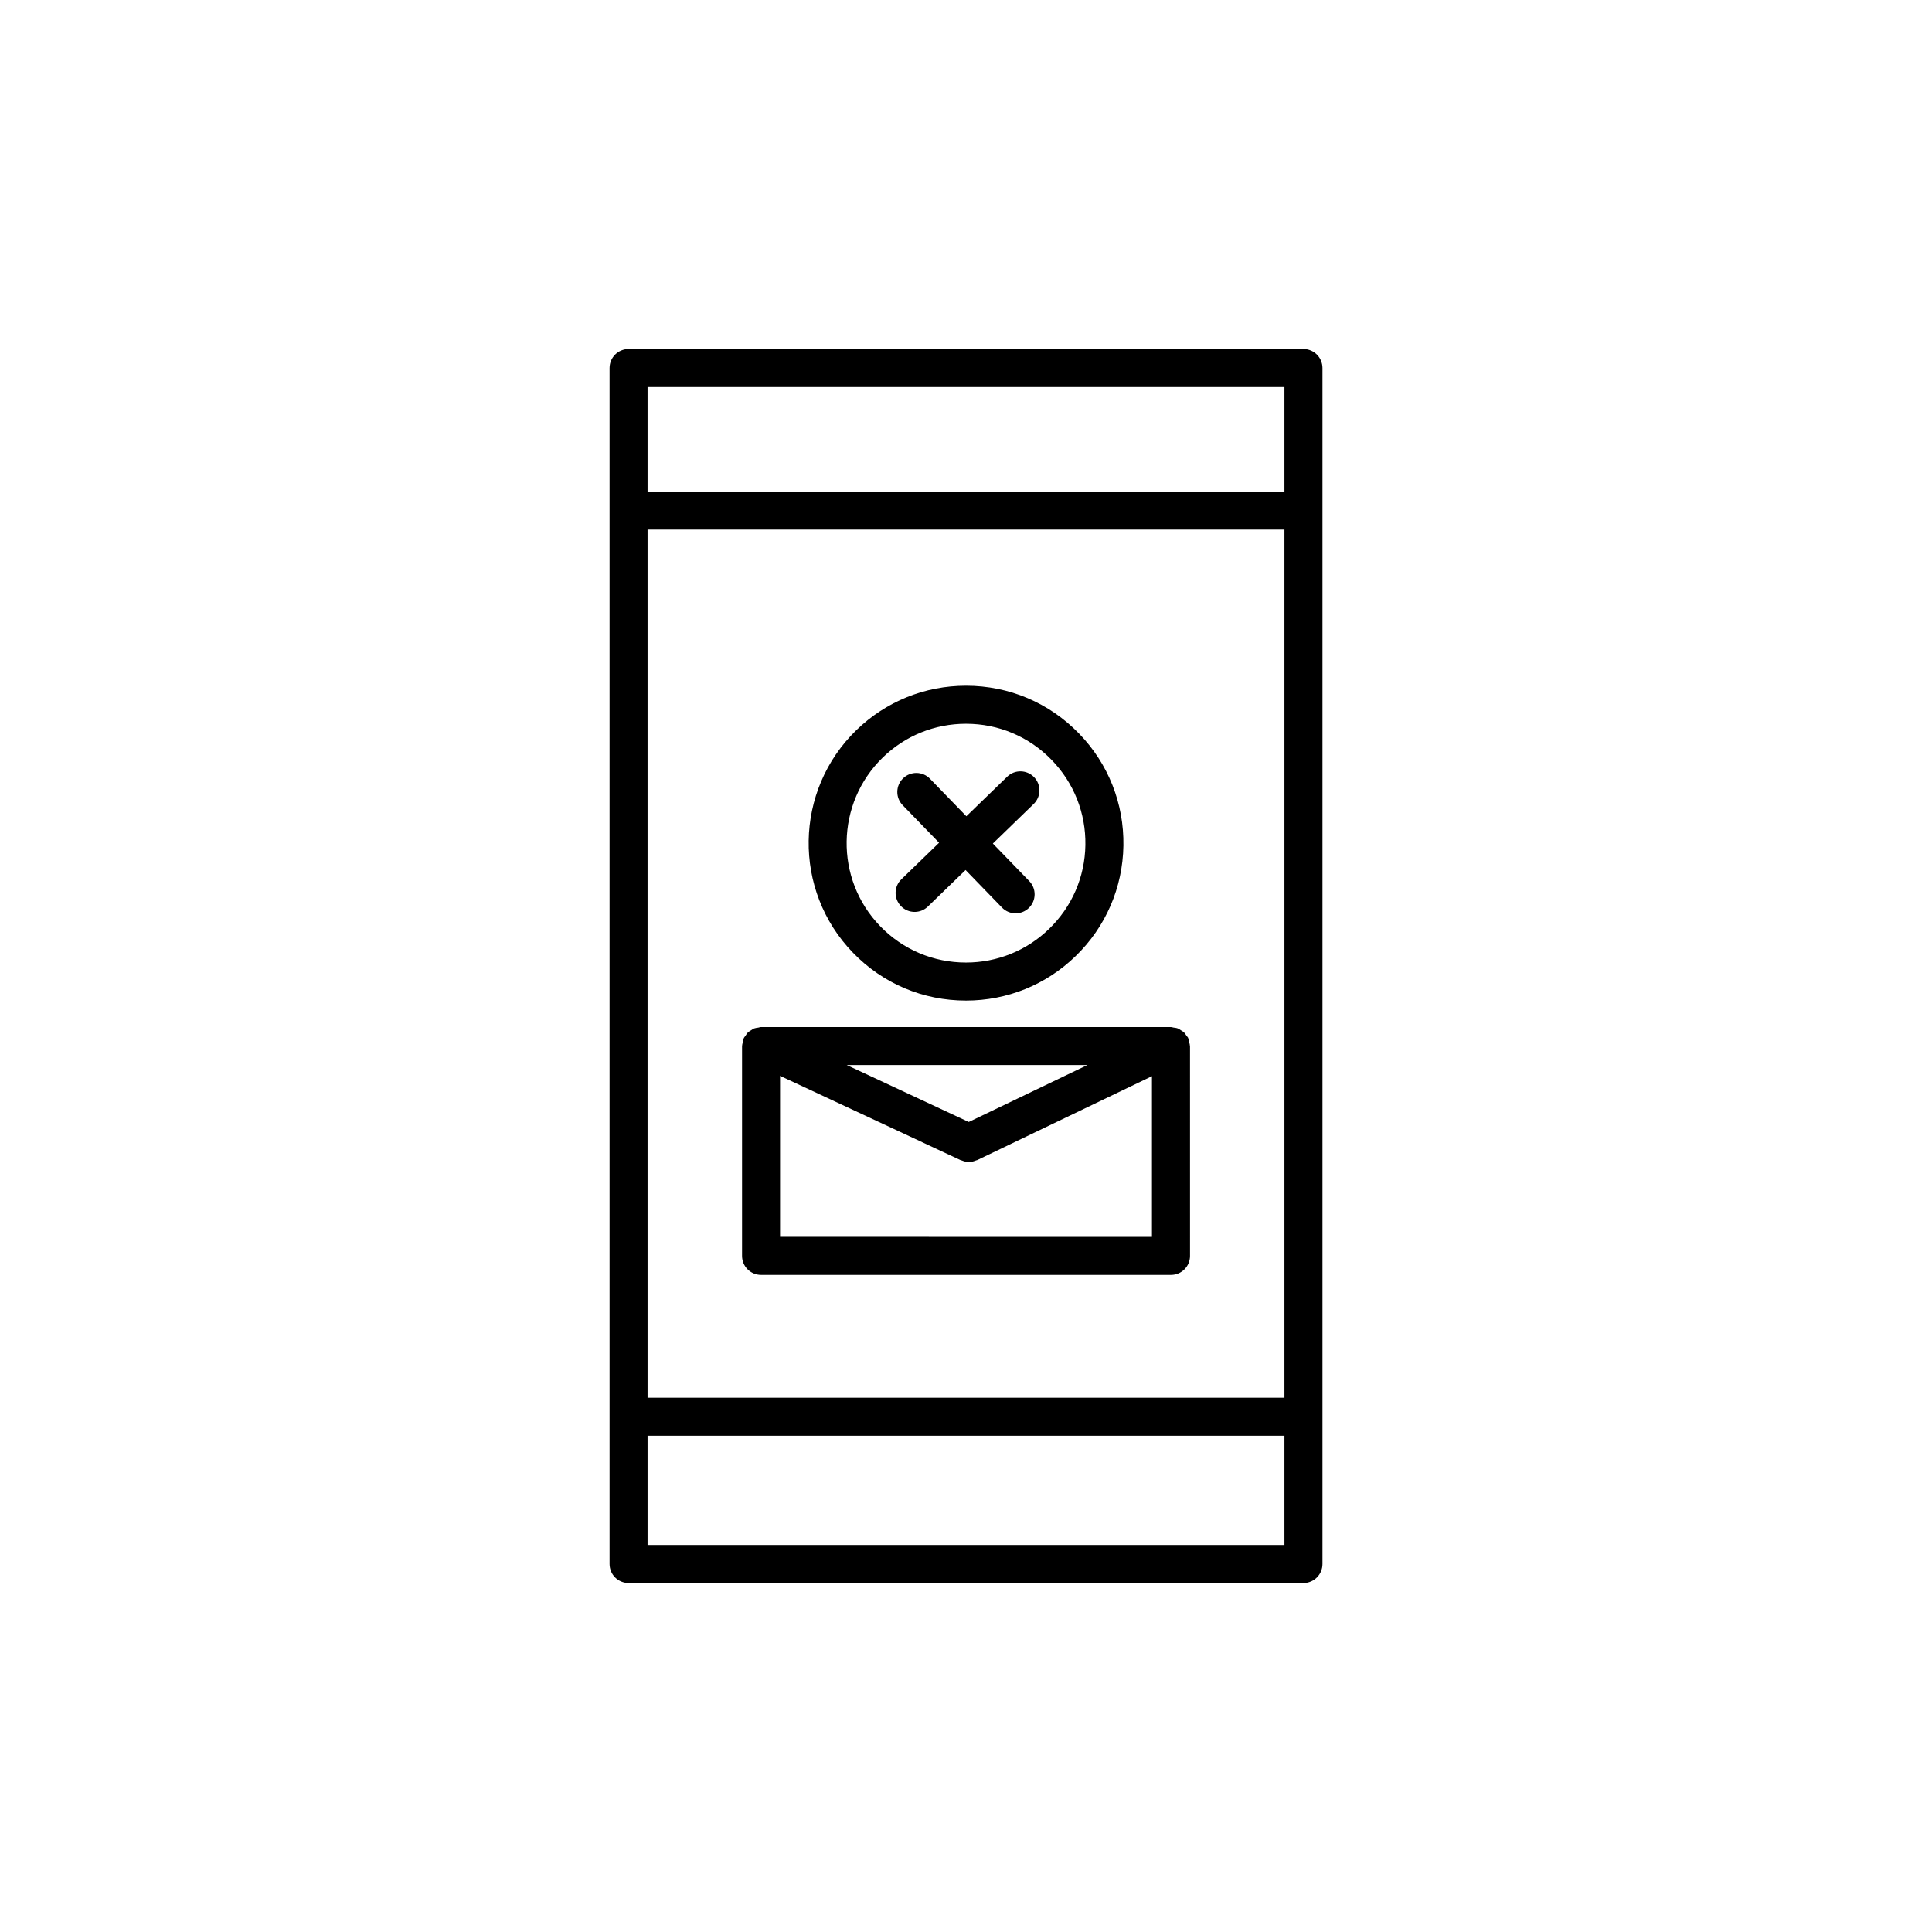
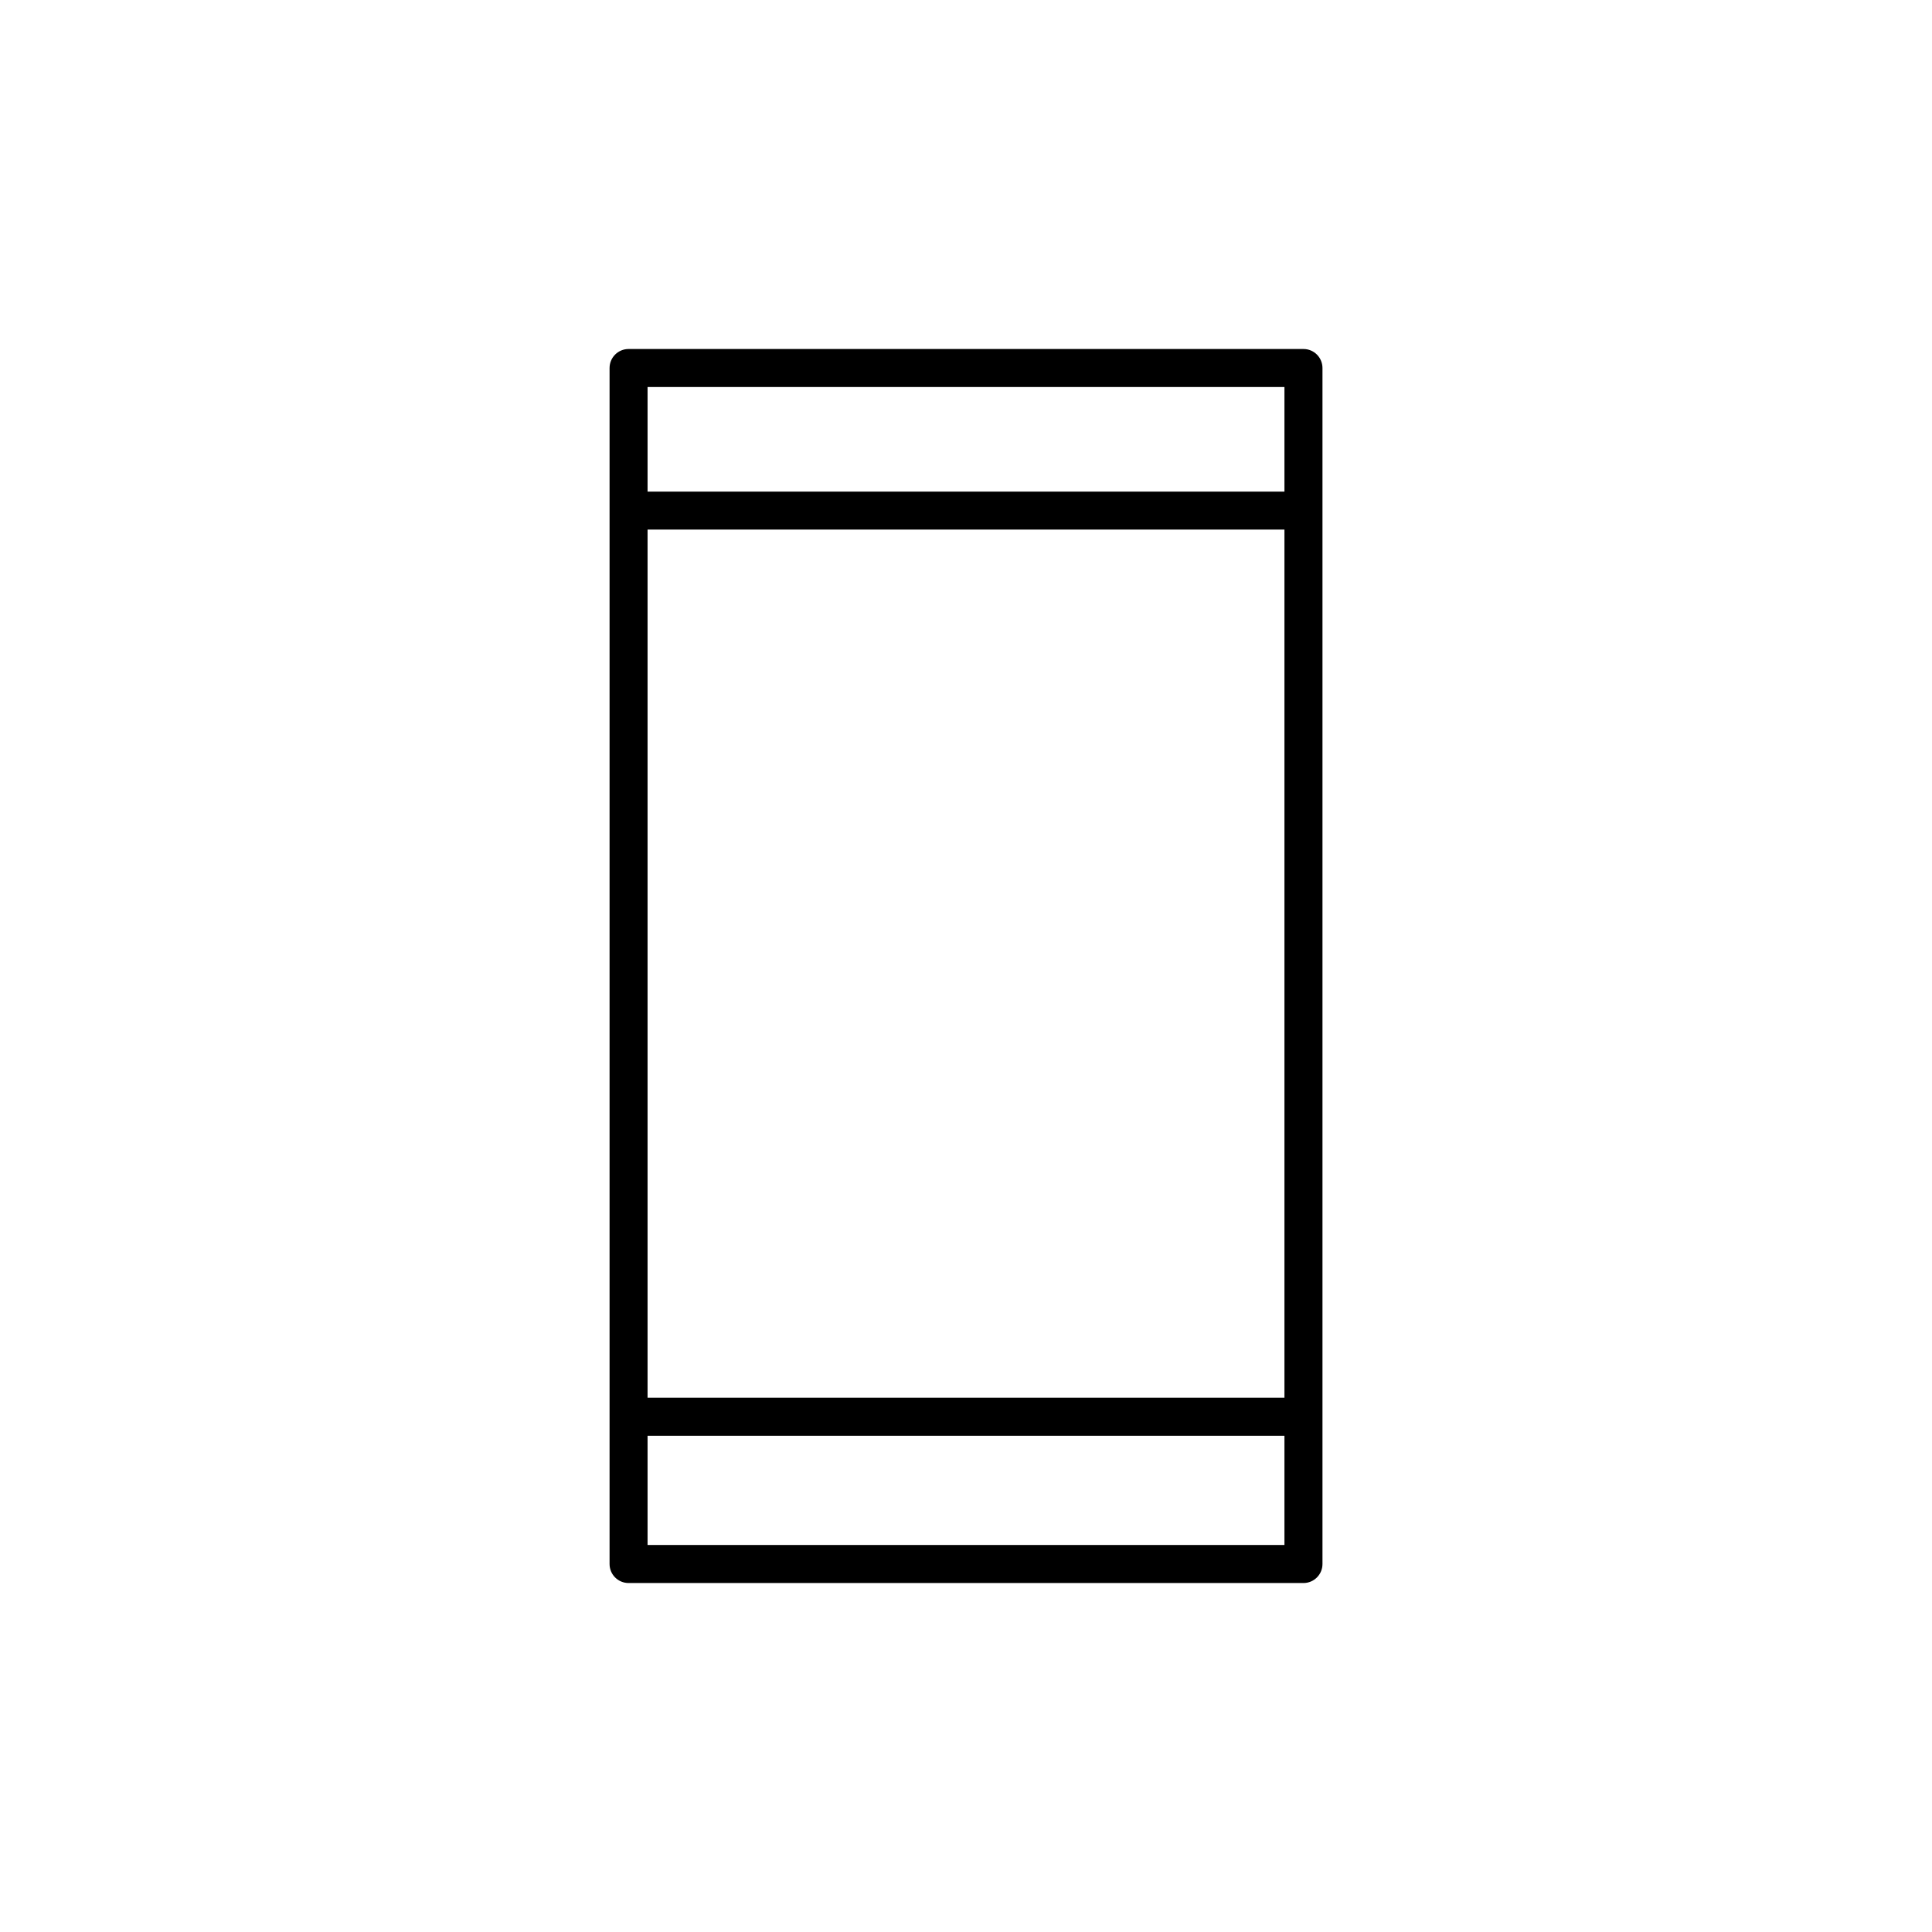
<svg xmlns="http://www.w3.org/2000/svg" fill="#000000" width="800px" height="800px" version="1.1" viewBox="144 144 512 512">
  <g>
    <path d="m489.43 236.49h-178.85c-2.785 0-5.039 2.254-5.039 5.039v316.95c0 2.785 2.254 5.039 5.039 5.039h178.85c2.785 0 5.039-2.254 5.039-5.039v-316.95c-0.004-2.789-2.254-5.039-5.039-5.039zm-173.82 47.859h168.78v230.07h-168.78zm168.78-37.785v27.711h-168.78v-27.711zm-168.78 306.87v-28.938h168.78v28.938z" />
-     <path d="m400 409.16c10.902 0 21.215-4.176 29.039-11.766 8-7.75 12.5-18.156 12.676-29.297 0.176-11.148-4-21.695-11.754-29.695-7.926-8.176-18.57-12.68-29.961-12.68-10.898 0-21.207 4.172-29.035 11.754-16.516 16.016-16.93 42.48-0.922 59 7.926 8.188 18.559 12.684 29.957 12.684zm-22.023-64.445c5.93-5.75 13.75-8.914 22.016-8.914 8.645 0 16.715 3.414 22.73 9.617 5.879 6.066 9.043 14.062 8.918 22.516-0.133 8.457-3.547 16.348-9.617 22.227-5.934 5.754-13.75 8.922-22.023 8.922-8.641 0-16.711-3.414-22.727-9.617-12.145-12.523-11.828-32.598 0.703-44.75z" />
-     <path d="m382.77 384.14c0.988 1.02 2.301 1.531 3.617 1.531 1.266 0 2.527-0.473 3.508-1.422l9.992-9.684 9.645 9.949c0.988 1.02 2.301 1.531 3.617 1.531 1.266 0 2.527-0.473 3.508-1.422 1.996-1.934 2.047-5.129 0.105-7.125l-9.645-9.949 10.812-10.48c1.996-1.934 2.047-5.129 0.105-7.125-1.941-1.996-5.129-2.047-7.125-0.105l-10.812 10.48-9.645-9.949c-1.941-1.996-5.129-2.039-7.125-0.105-1.996 1.934-2.047 5.129-0.105 7.125l9.645 9.945-9.992 9.688c-1.996 1.922-2.047 5.117-0.105 7.117z" />
-     <path d="m459.33 421.09c-0.004-0.324-0.121-0.641-0.191-0.961-0.082-0.336-0.109-0.684-0.25-0.992-0.02-0.035-0.016-0.074-0.031-0.105-0.105-0.223-0.297-0.367-0.43-0.562-0.211-0.316-0.402-0.645-0.68-0.906-0.242-0.227-0.527-0.367-0.805-0.539-0.273-0.172-0.516-0.363-0.812-0.484-0.367-0.141-0.754-0.176-1.148-0.23-0.23-0.031-0.434-0.133-0.672-0.133l-108.62-0.004c-0.266 0-0.492 0.109-0.746 0.152-0.367 0.055-0.734 0.086-1.082 0.215-0.316 0.121-0.562 0.328-0.848 0.508-0.266 0.172-0.543 0.309-0.777 0.523-0.289 0.266-0.48 0.605-0.691 0.938-0.133 0.203-0.316 0.348-0.422 0.57-0.016 0.031-0.012 0.059-0.02 0.086-0.137 0.309-0.16 0.645-0.238 0.973-0.074 0.328-0.191 0.656-0.195 0.984-0.004 0.035-0.02 0.059-0.02 0.09v55.613c0 2.785 2.254 5.039 5.039 5.039h108.64c2.785 0 5.039-2.254 5.039-5.039l-0.004-55.625c-0.004-0.039-0.023-0.074-0.027-0.109zm-58.605 20.246-32.34-15.098h63.797zm-50 30.453v-42.676l47.902 22.363c0.082 0.035 0.16 0.02 0.242 0.055 0.594 0.242 1.215 0.414 1.867 0.414 0.004 0 0.012 0.004 0.016 0.004h0.008c0.004 0 0.012-0.004 0.016-0.004 0.676 0 1.32-0.18 1.93-0.438 0.074-0.035 0.156-0.02 0.23-0.055l46.344-22.25v42.582l-98.555-0.004z" />
  </g>
</svg>